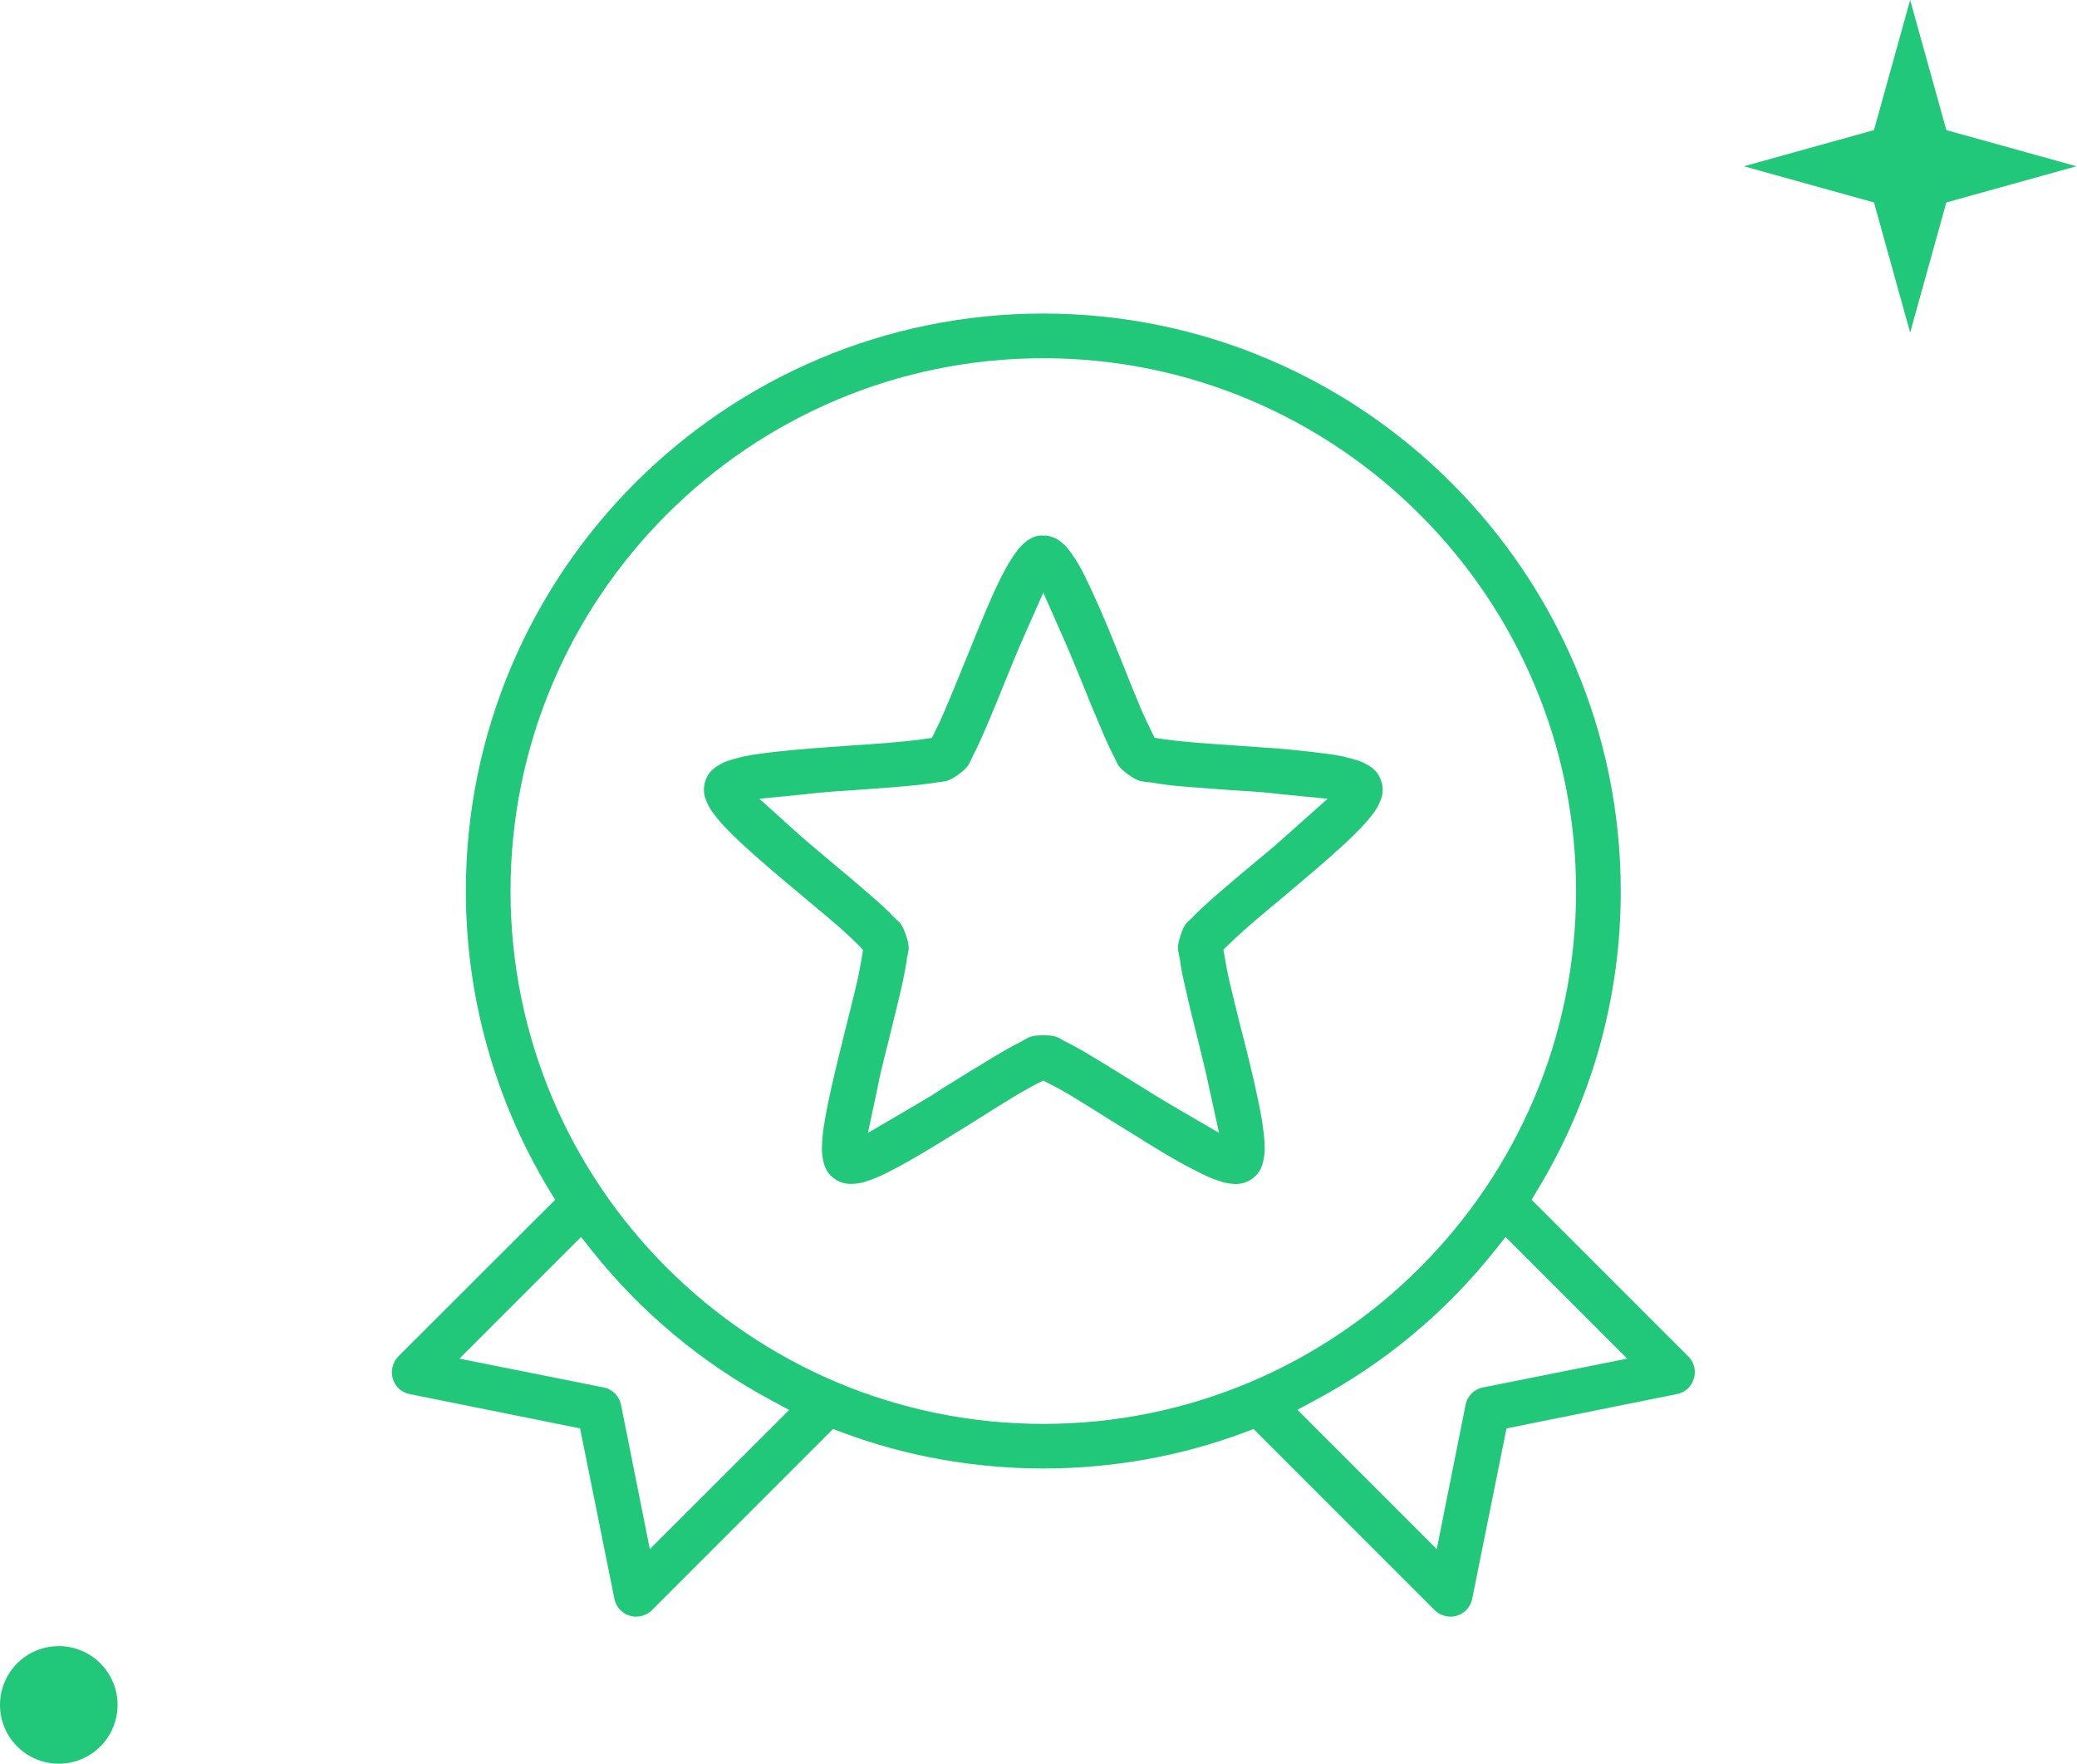
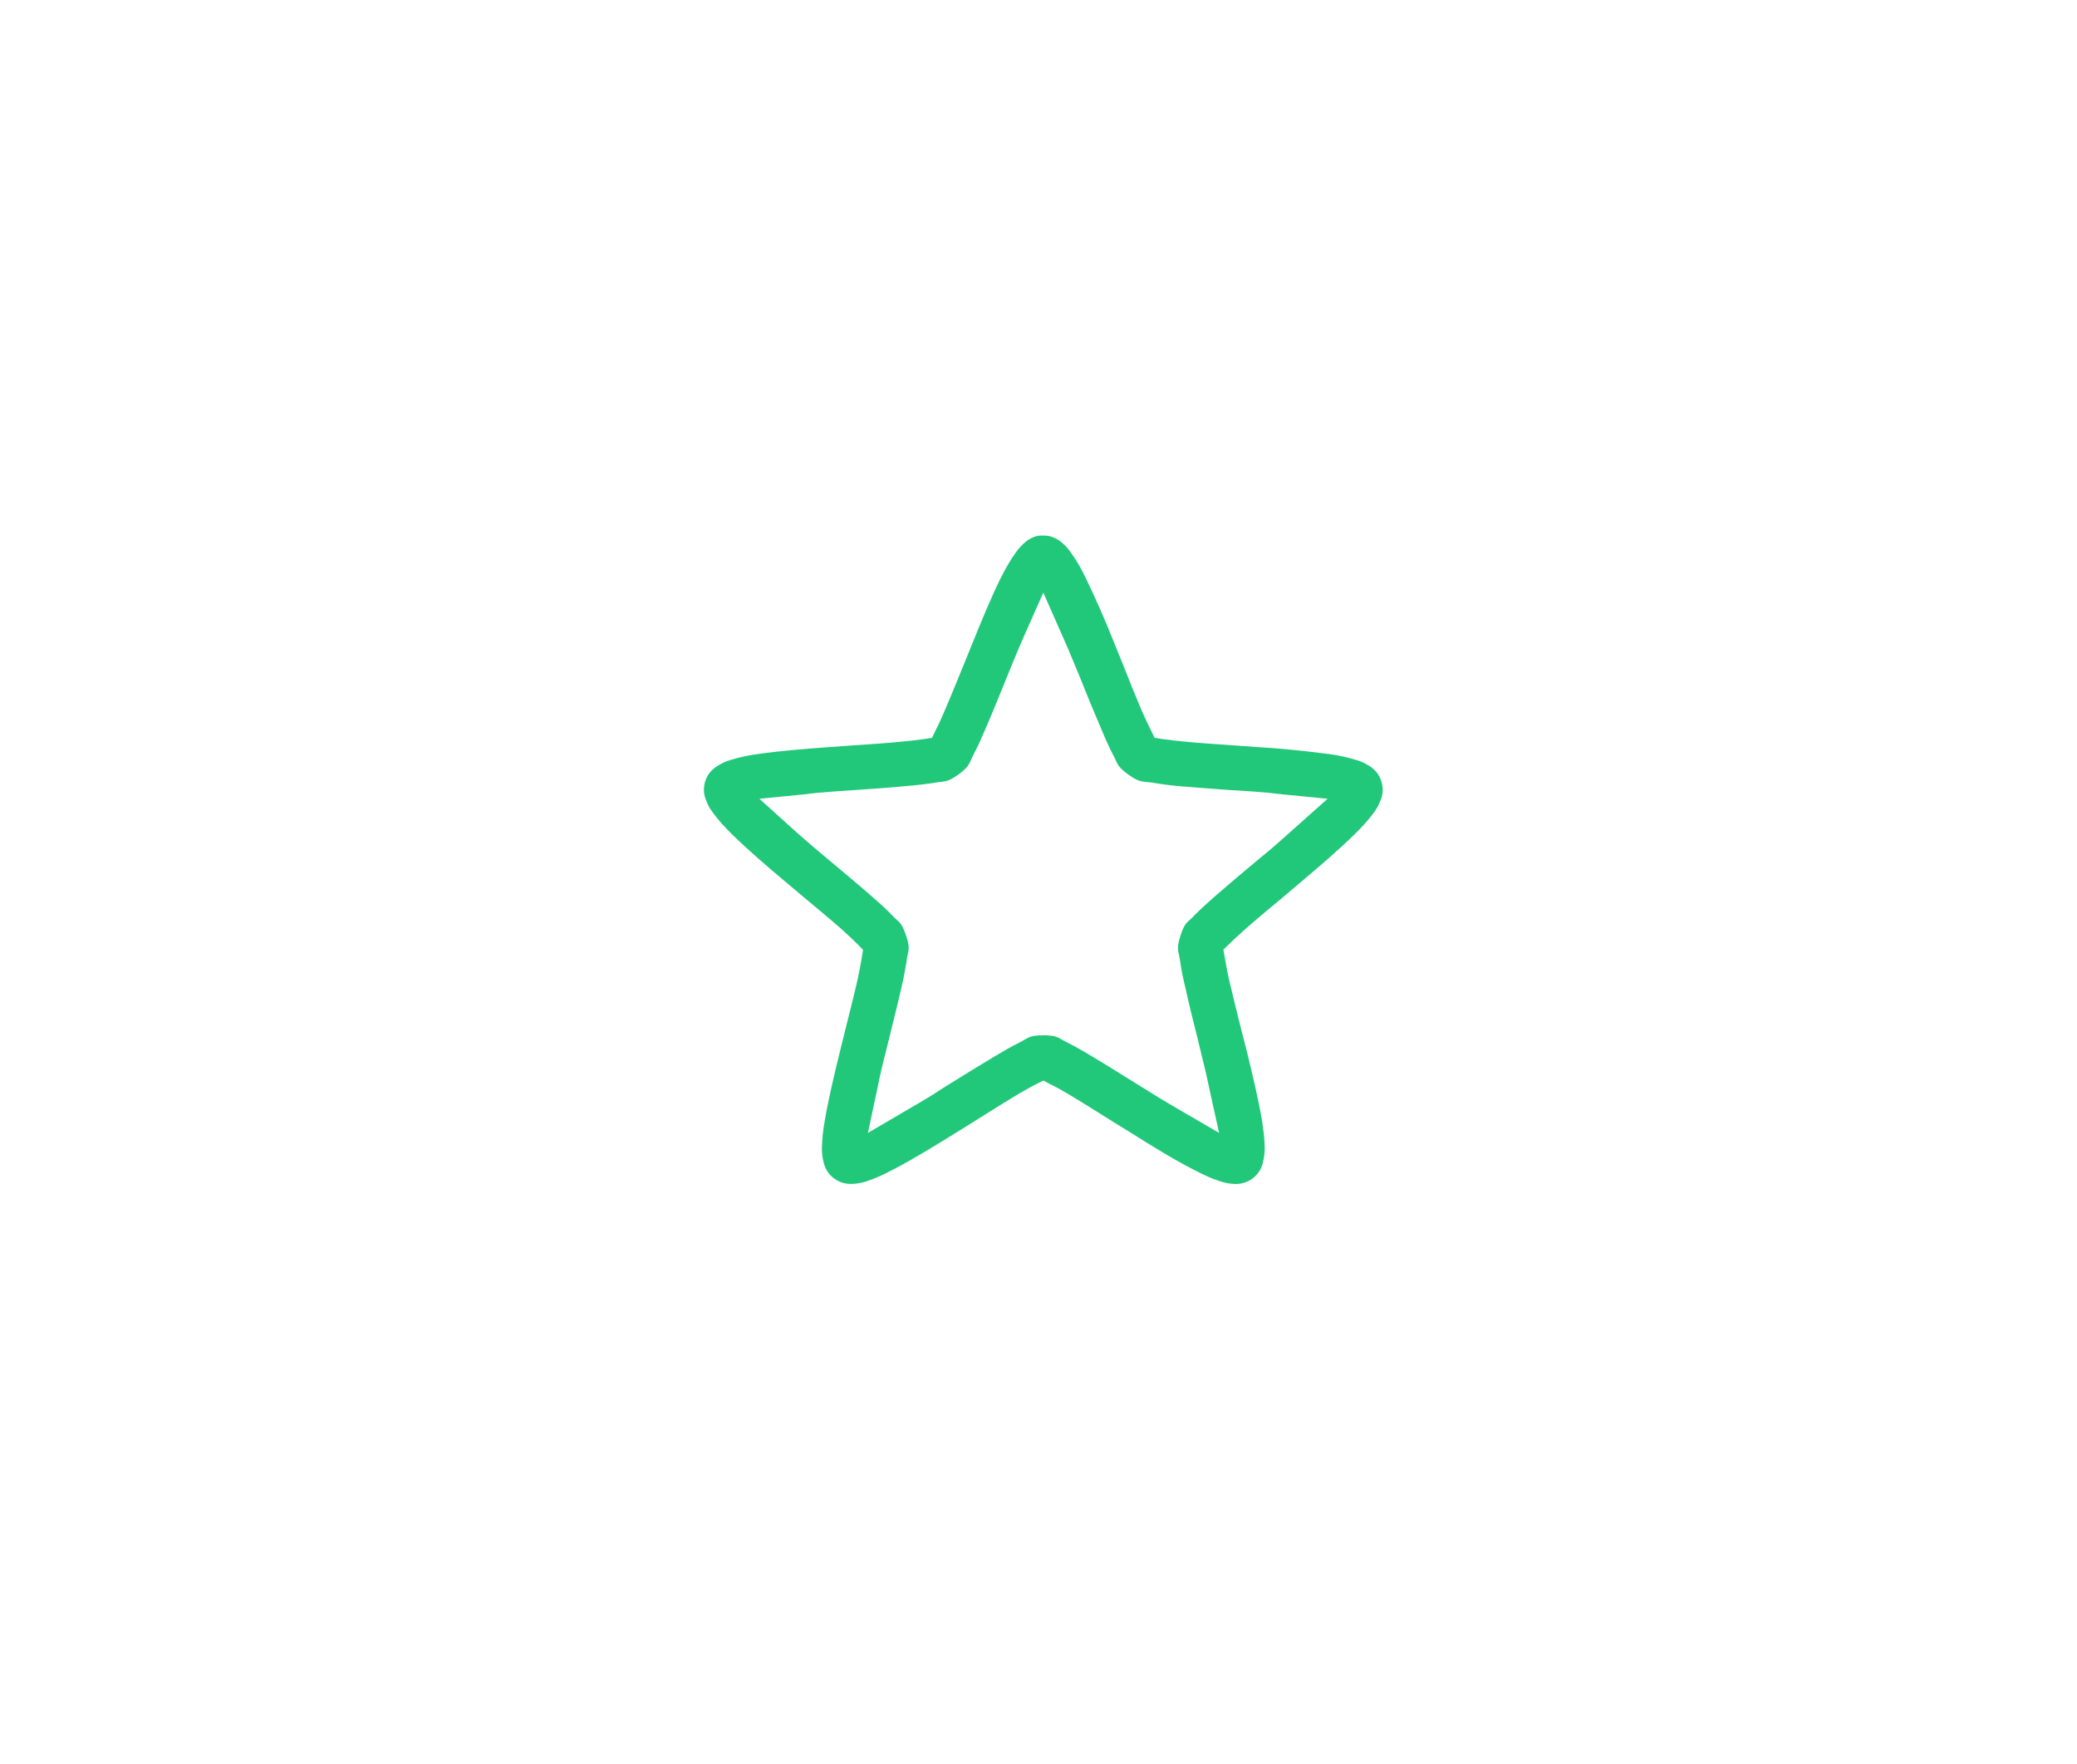
<svg xmlns="http://www.w3.org/2000/svg" width="106" height="90" viewBox="0 0 106 90" fill="none">
-   <circle cx="3" cy="87" r="3" fill="#21C87A" />
-   <path d="M97.485 0L99.332 6.639L105.971 8.485L99.332 10.331L97.485 16.971L95.639 10.331L89 8.485L95.639 6.639L97.485 0Z" fill="#21C87A" />
-   <path d="M86.465 69.75C86.415 69.55 86.305 69.36 86.165 69.22L78.165 61.22L78.465 60.72C81.255 56.12 82.725 50.85 82.715 45.47C82.715 29.22 69.495 16 53.245 16C36.995 16 23.775 29.22 23.775 45.47C23.775 50.85 25.245 56.12 28.025 60.72L28.335 61.22L20.325 69.22C20.185 69.36 20.085 69.55 20.035 69.75C19.985 69.95 19.985 70.16 20.045 70.35C20.105 70.55 20.215 70.73 20.365 70.87C20.525 71.01 20.715 71.1 20.915 71.14L29.605 72.89L31.355 81.58C31.395 81.78 31.485 81.97 31.625 82.12C31.765 82.28 31.945 82.39 32.145 82.45C32.335 82.51 32.545 82.51 32.745 82.46C32.945 82.41 33.135 82.31 33.275 82.16L42.515 72.92L42.965 73.09C49.535 75.55 56.965 75.55 63.525 73.09L63.975 72.92L73.215 82.16C73.365 82.31 73.545 82.41 73.745 82.46C73.945 82.51 74.155 82.51 74.345 82.45C74.545 82.39 74.725 82.28 74.865 82.12C75.005 81.97 75.095 81.78 75.135 81.58L76.885 72.89L85.575 71.14C85.785 71.1 85.965 71.01 86.125 70.87C86.275 70.73 86.385 70.55 86.445 70.35C86.505 70.16 86.515 69.95 86.465 69.75ZM33.165 79.05L31.695 71.69C31.655 71.47 31.545 71.27 31.385 71.11C31.225 70.95 31.025 70.84 30.805 70.8L23.445 69.33L29.655 63.12L30.175 63.78C32.705 66.96 35.805 69.55 39.385 71.47L40.275 71.95L33.165 79.05ZM53.245 72.66C38.255 72.66 26.055 60.47 26.055 45.47C26.055 30.47 38.255 18.28 53.245 18.28C68.235 18.28 80.435 30.48 80.435 45.47C80.435 60.46 68.245 72.66 53.245 72.66ZM75.685 70.8C75.465 70.84 75.265 70.95 75.105 71.11C74.945 71.27 74.835 71.47 74.795 71.69L73.325 79.05L66.215 71.94L67.105 71.46C70.685 69.55 73.785 66.96 76.315 63.78L76.835 63.12L83.045 69.33L75.685 70.8Z" fill="#21C87A" />
  <path d="M70.495 39.87C70.395 39.53 70.175 39.26 69.875 39.08C69.665 38.95 69.455 38.85 69.245 38.79C68.785 38.65 68.315 38.54 67.835 38.48C66.605 38.32 65.365 38.19 64.125 38.12L63.155 38.05C62.155 37.98 61.195 37.92 60.425 37.84C60.055 37.81 59.675 37.76 59.305 37.71L58.925 37.65L58.755 37.3C58.585 36.96 58.425 36.62 58.275 36.28C57.985 35.6 57.645 34.76 57.295 33.87L56.885 32.86C56.425 31.7 55.925 30.55 55.385 29.44C55.175 29 54.935 28.59 54.655 28.2C54.525 28.01 54.375 27.84 54.205 27.7C53.925 27.45 53.575 27.32 53.255 27.33H53.235C52.895 27.3 52.565 27.46 52.305 27.68C52.125 27.84 51.965 28.01 51.845 28.19C51.585 28.55 51.365 28.92 51.095 29.45C50.585 30.47 50.065 31.75 49.615 32.86L49.225 33.82C48.855 34.72 48.505 35.59 48.205 36.28C48.025 36.71 47.865 37.05 47.735 37.3L47.565 37.65L47.185 37.71C46.815 37.76 46.435 37.81 46.065 37.84C45.295 37.92 44.335 37.98 43.335 38.05L42.365 38.12C41.095 38.21 39.755 38.32 38.665 38.48C38.175 38.54 37.705 38.65 37.255 38.79C37.035 38.85 36.835 38.95 36.645 39.07C36.315 39.26 36.095 39.53 35.995 39.86C35.885 40.2 35.905 40.55 36.045 40.86C36.135 41.1 36.245 41.29 36.385 41.47C36.685 41.89 37.025 42.24 37.345 42.56C38.145 43.35 39.195 44.25 40.125 45.03L41.125 45.87C41.795 46.43 42.435 46.96 42.955 47.42C43.305 47.73 43.585 48 43.785 48.2L44.045 48.47L43.985 48.84C43.925 49.21 43.855 49.58 43.775 49.95C43.615 50.66 43.395 51.53 43.165 52.45L42.895 53.54C42.575 54.84 42.275 56.1 42.095 57.17C42.005 57.65 41.955 58.14 41.945 58.62C41.945 58.83 41.965 59.02 42.025 59.28C42.105 59.65 42.295 59.94 42.575 60.14C42.965 60.42 43.285 60.42 43.575 60.41C43.805 60.39 44.025 60.35 44.225 60.28C44.715 60.12 45.155 59.91 45.565 59.69C46.575 59.17 47.795 58.42 48.775 57.81L49.615 57.29C50.455 56.76 51.265 56.25 51.915 55.86C52.325 55.62 52.655 55.44 52.905 55.31L53.245 55.14L53.585 55.32C53.845 55.44 54.165 55.62 54.575 55.86C55.235 56.26 56.045 56.76 56.895 57.3L57.725 57.81C58.865 58.53 59.975 59.21 60.925 59.69C61.425 59.95 61.815 60.14 62.245 60.27C62.455 60.34 62.635 60.39 62.905 60.41C63.285 60.45 63.625 60.35 63.905 60.15C64.195 59.94 64.385 59.65 64.455 59.31C64.515 59.06 64.545 58.84 64.545 58.62C64.545 58.12 64.475 57.65 64.405 57.16C64.215 56.06 63.895 54.71 63.605 53.54L63.315 52.41C63.095 51.51 62.875 50.65 62.715 49.95C62.635 49.58 62.565 49.22 62.505 48.84L62.435 48.46L62.715 48.19C62.915 47.99 63.195 47.73 63.545 47.42C64.075 46.95 64.735 46.4 65.435 45.82L66.365 45.03C67.295 44.25 68.345 43.35 69.145 42.56C69.465 42.24 69.805 41.89 70.105 41.48C70.245 41.29 70.355 41.1 70.435 40.89C70.595 40.55 70.605 40.2 70.495 39.87ZM66.025 42.3C65.675 42.61 65.325 42.93 64.905 43.29L64.195 43.88C63.425 44.52 62.675 45.15 62.035 45.71C61.635 46.06 61.275 46.39 60.965 46.7C60.895 46.78 60.815 46.85 60.745 46.92C60.545 47.09 60.415 47.21 60.245 47.75C60.075 48.28 60.105 48.45 60.165 48.7C60.185 48.8 60.205 48.91 60.225 49.02C60.275 49.43 60.365 49.86 60.505 50.44C60.675 51.23 60.895 52.11 61.125 53.02L61.385 54.09C61.515 54.6 61.615 55.05 61.705 55.49L62.215 57.81L60.255 56.67C59.835 56.42 59.405 56.18 58.915 55.87L58.125 55.38C57.285 54.86 56.465 54.34 55.735 53.91C55.315 53.65 54.885 53.41 54.455 53.19C54.365 53.15 54.275 53.1 54.195 53.05C53.955 52.91 53.815 52.83 53.245 52.83C52.675 52.83 52.535 52.91 52.295 53.05C52.215 53.1 52.125 53.15 52.025 53.2C51.635 53.39 51.225 53.63 50.755 53.91C49.985 54.37 49.095 54.92 48.195 55.48L47.575 55.88C47.125 56.16 46.735 56.38 46.345 56.61L44.295 57.81L44.725 55.79C44.835 55.24 44.945 54.72 45.105 54.08L45.395 52.92C45.605 52.05 45.825 51.19 45.995 50.44C46.115 49.92 46.205 49.45 46.275 49.02C46.275 48.91 46.305 48.81 46.325 48.71C46.385 48.44 46.425 48.28 46.245 47.75C46.065 47.21 45.945 47.09 45.745 46.92C45.675 46.85 45.595 46.78 45.525 46.7C45.225 46.39 44.865 46.06 44.455 45.71C43.795 45.13 43.005 44.47 42.215 43.81L41.595 43.29C41.095 42.87 40.705 42.52 40.295 42.15L38.755 40.76L40.995 40.54C41.475 40.48 41.955 40.43 42.535 40.39L43.575 40.32C44.525 40.25 45.465 40.19 46.275 40.11C46.875 40.06 47.335 40 47.715 39.94C47.825 39.92 47.925 39.91 48.015 39.9C48.285 39.87 48.455 39.85 48.915 39.52C49.375 39.18 49.445 39.03 49.555 38.78C49.595 38.69 49.635 38.6 49.685 38.5C49.895 38.11 50.095 37.66 50.295 37.19C50.685 36.29 51.115 35.22 51.545 34.16L51.725 33.72C51.965 33.13 52.175 32.66 52.395 32.16L53.245 30.24L54.115 32.21C54.325 32.69 54.535 33.15 54.765 33.72L55.105 34.54C55.475 35.47 55.855 36.39 56.195 37.18C56.385 37.64 56.595 38.11 56.795 38.5C56.855 38.6 56.895 38.69 56.935 38.78C57.045 39.03 57.115 39.18 57.575 39.52C58.035 39.85 58.205 39.87 58.475 39.9C58.565 39.91 58.665 39.92 58.765 39.93C59.205 40.01 59.685 40.07 60.215 40.12C61.005 40.19 61.905 40.25 62.835 40.32L63.955 40.39C64.535 40.43 65.015 40.48 65.495 40.54L67.755 40.76L66.025 42.3Z" fill="#21C87A" />
</svg>